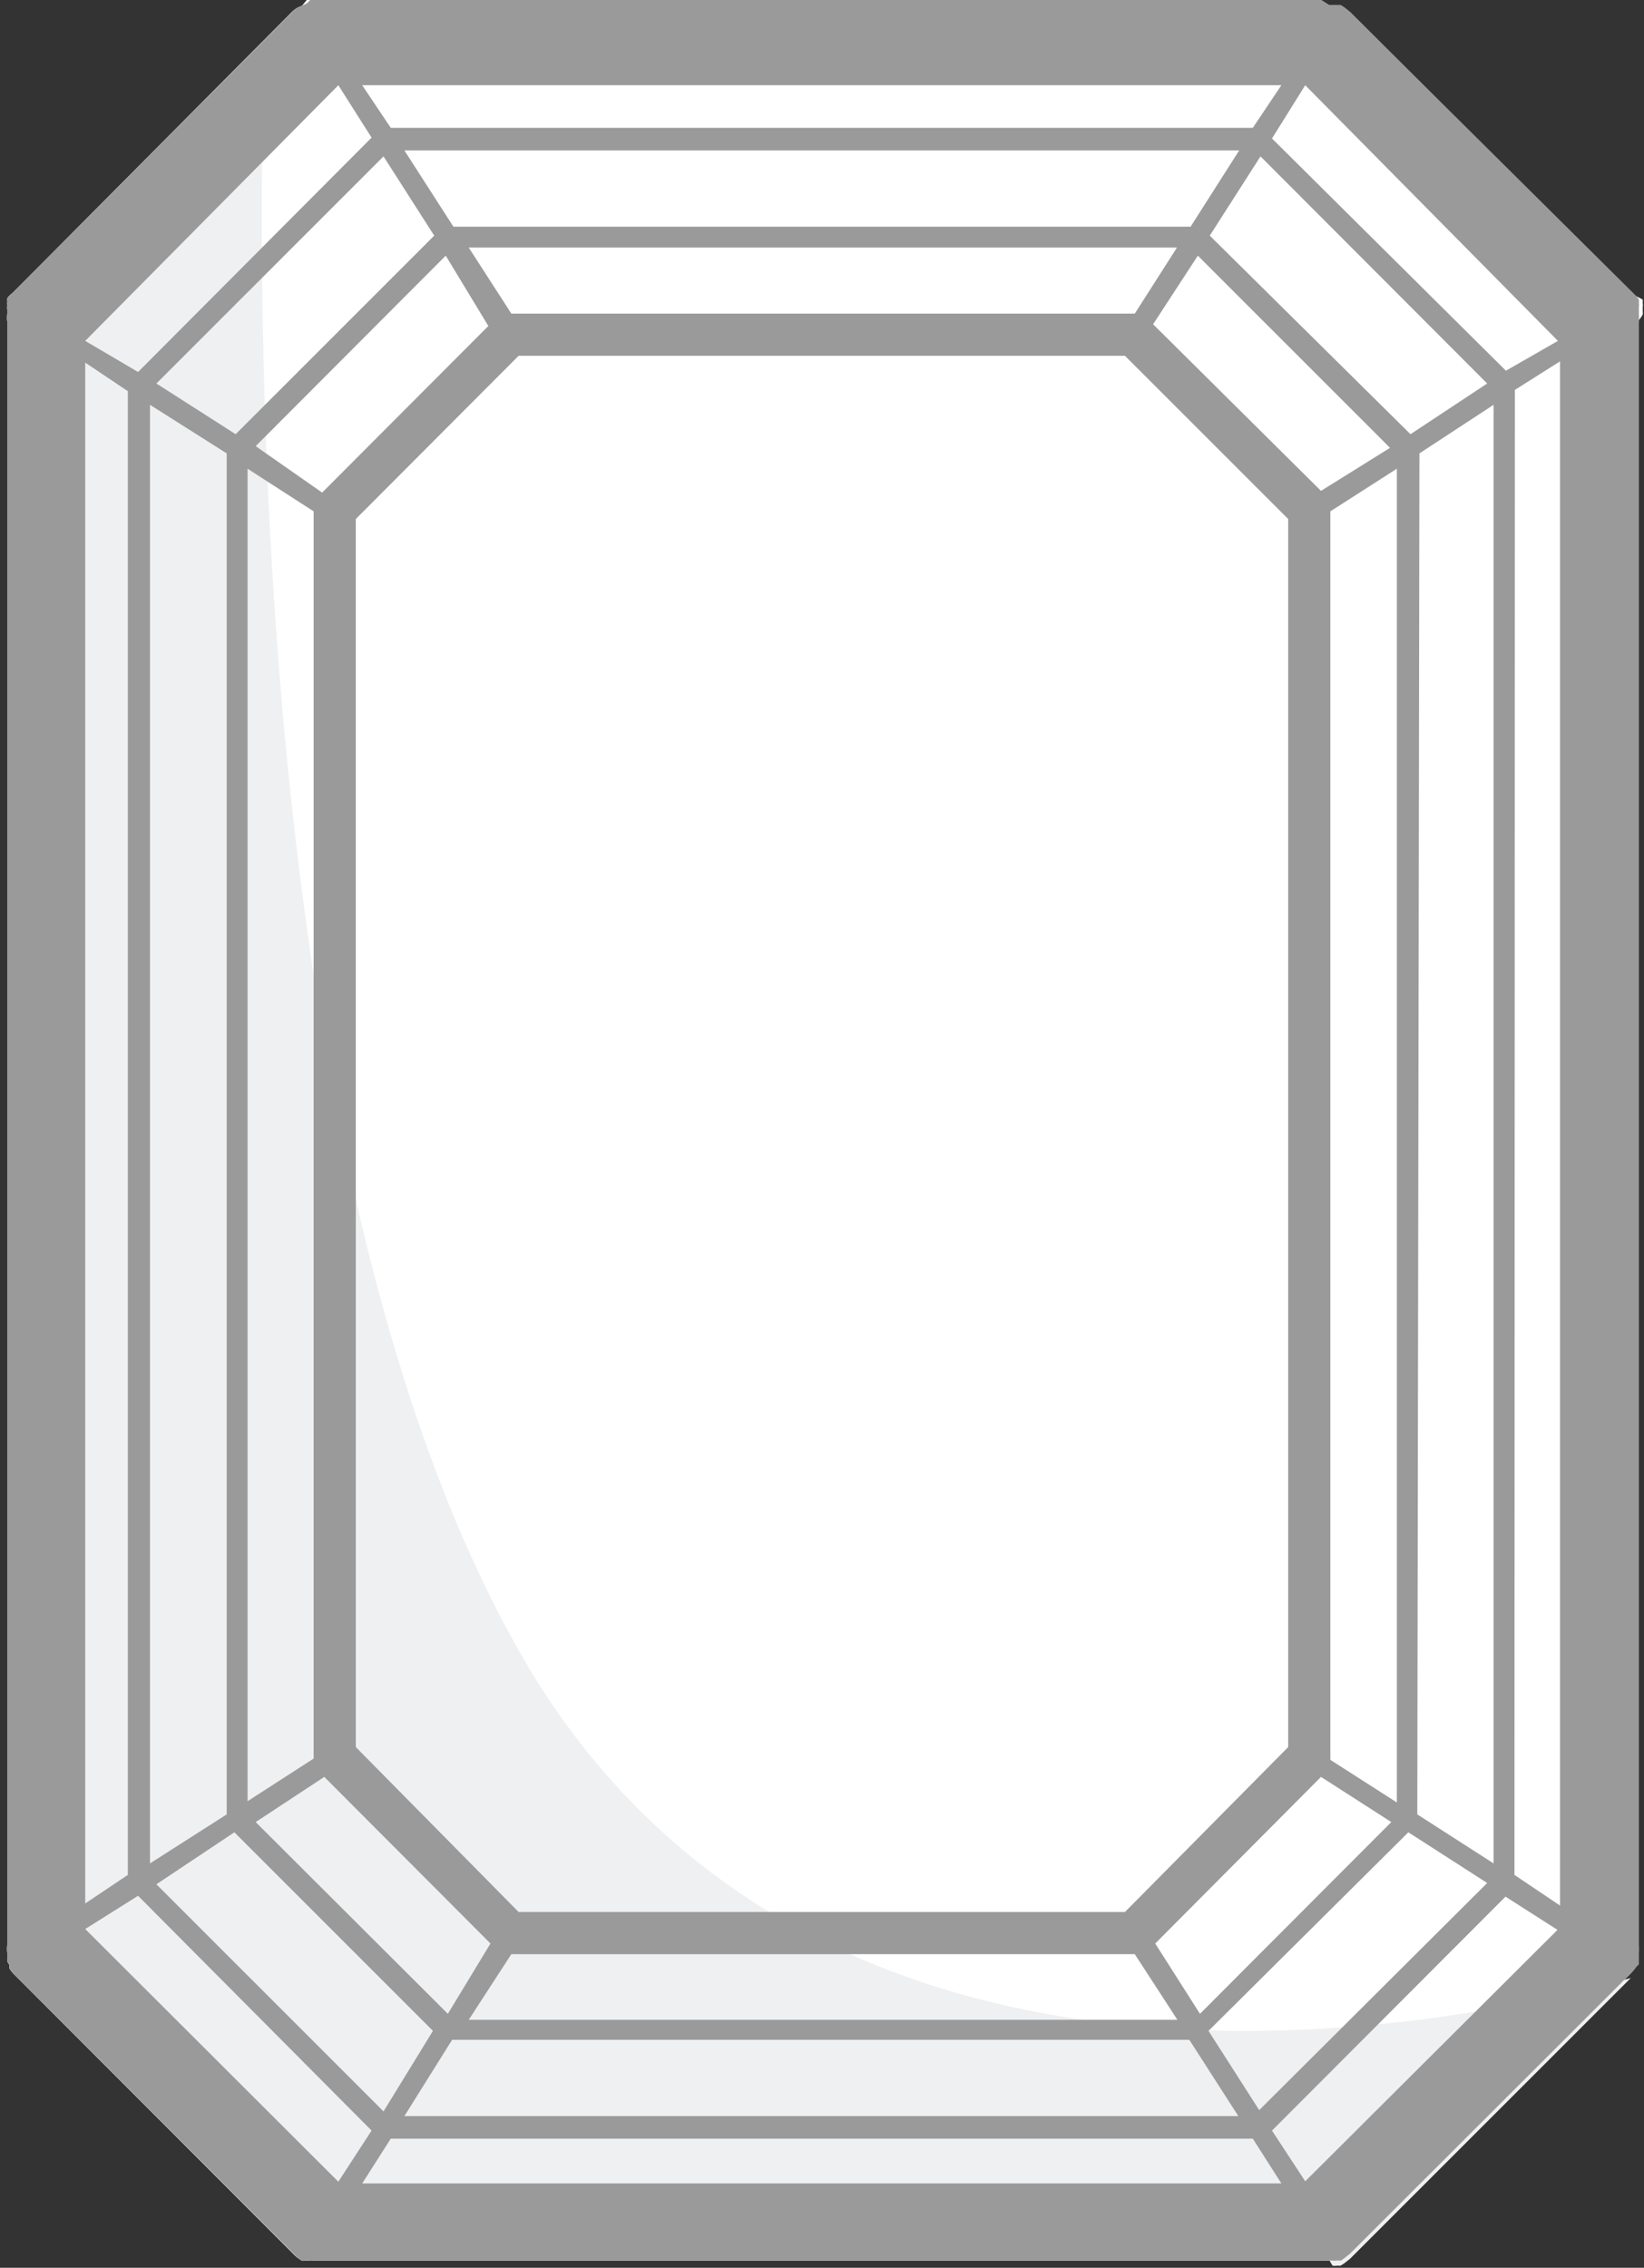
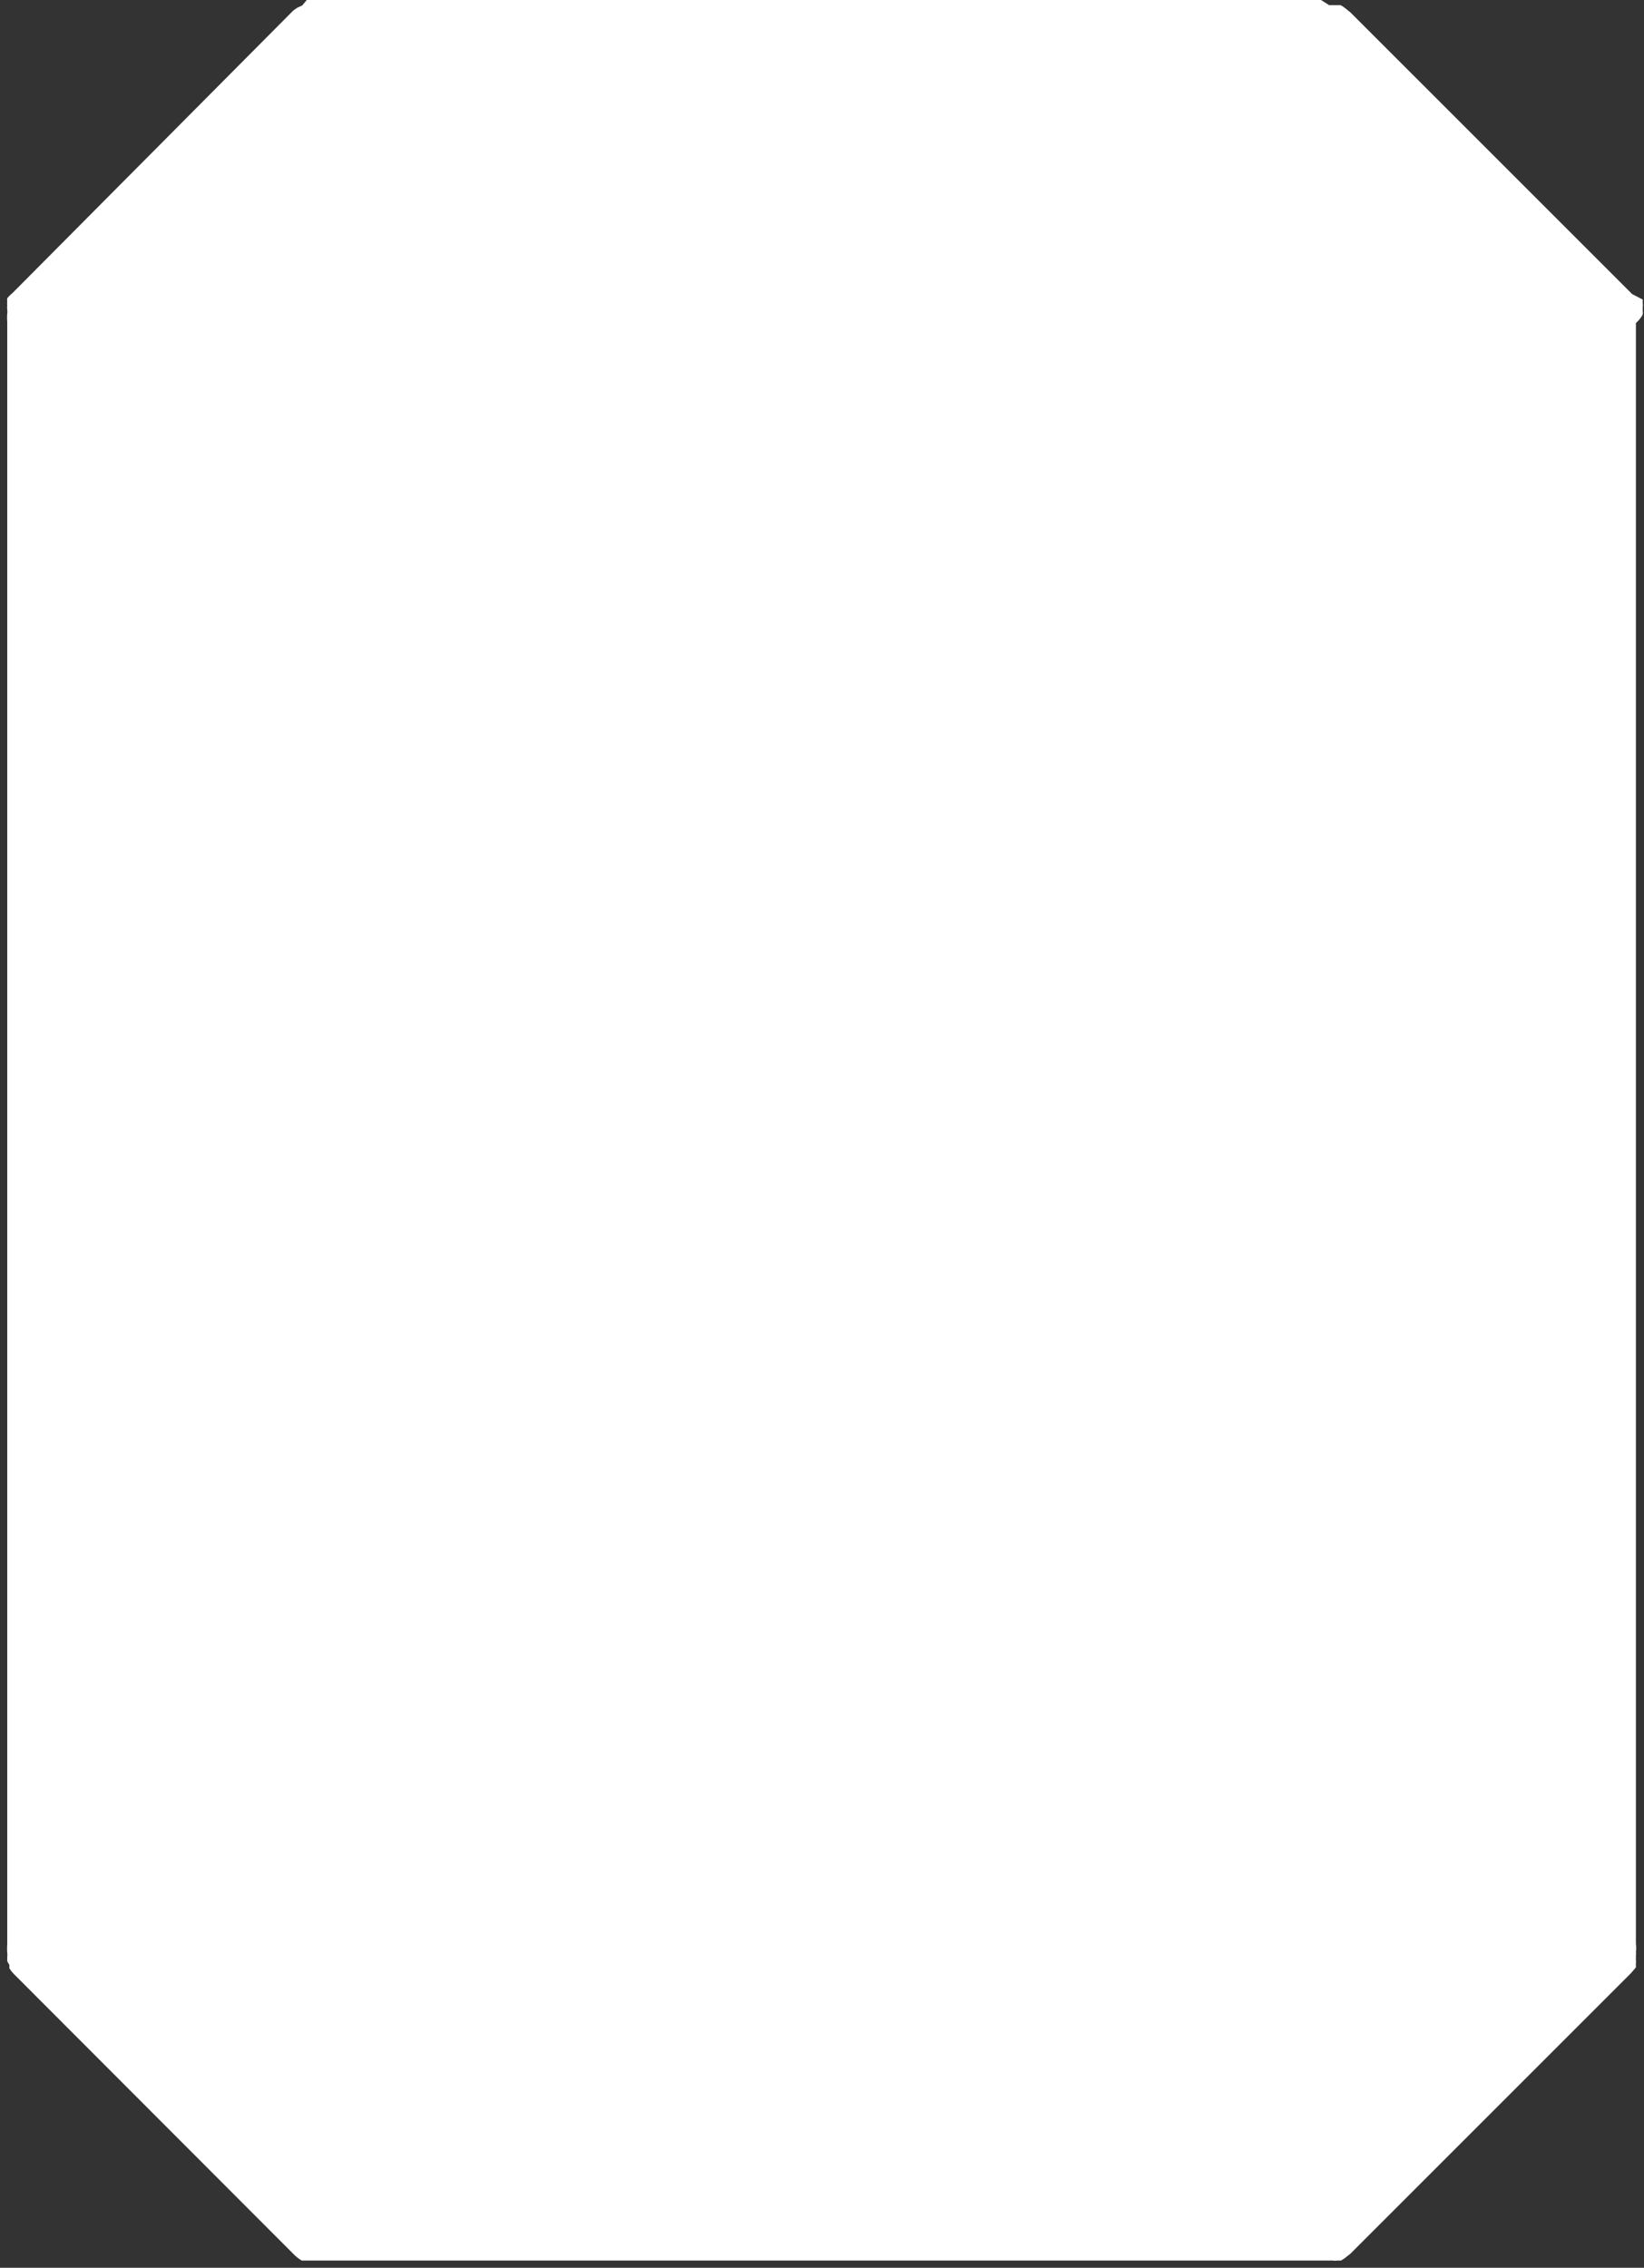
<svg xmlns="http://www.w3.org/2000/svg" viewBox="0 0 38.58 53.22">
  <rect x="0" y="0" width="38.58" height="53.22" fill="#333333" stroke="none" />
  <defs>
    <style>.cls-1{fill:#fff;}.cls-2{fill:#eff0f1;}.cls-3{fill:#9a9a9b;}</style>
  </defs>
  <title>dia-radiant-emerald</title>
  <g id="Layer_2" data-name="Layer 2">
    <g id="Layer_1-2" data-name="Layer 1">
      <g id="dia-radiant-emerald">
        <path id="bg-fill" class="cls-1" d="M38.55,7.38a.25.25,0,0,0,0-.07l0-.11a.22.22,0,0,0,0-.08l0-.09L38.3,6.9l0,0L31.69.29h0L31.54.17,31.46.12l-.09,0-.11,0-.07,0L31,0H7.55L7.38,0l-.1,0s-.06,0-.08,0L7.09.13,7,.17a.61.61,0,0,0-.16.12L.29,6.88A.79.79,0,0,0,.17,7a.3.3,0,0,0,0,.08.41.41,0,0,0,0,.09.42.42,0,0,0,0,.1.29.29,0,0,1,0,.09,1.11,1.11,0,0,0,0,.19V45.64a1.23,1.23,0,0,0,0,.19.29.29,0,0,1,0,.09l0,.1a.41.41,0,0,0,.05.09l0,.08a.79.79,0,0,0,.12.15l6.58,6.59a1,1,0,0,0,.16.12l.07,0,.1,0,.09,0,.09,0,.19,0H31l.2,0,.08,0a.29.29,0,0,0,.1,0l.09,0,.08-.05.14-.11h0l6.59-6.59,0,0,.11-.13,0-.09a.35.35,0,0,0,0-.08l0-.11a.24.24,0,0,0,0-.08.62.62,0,0,0,0-.19V7.58A.68.68,0,0,0,38.55,7.38Z" />
-         <path id="shadow" class="cls-2" d="M31.27,53.17a.29.29,0,0,0,.1,0l.09,0,.08-.05.14-.11h0l6.59-6.59h0c-4,1.1-18.67,4.21-25.69-7C6,28.7,6,8.22,6.2,1L.29,6.88A.79.79,0,0,0,.17,7a.3.3,0,0,0,0,.08.41.41,0,0,0,0,.09.42.42,0,0,0,0,.1.29.29,0,0,1,0,.09,1.11,1.11,0,0,0,0,.19V45.64a1.23,1.23,0,0,0,0,.19.29.29,0,0,1,0,.09l0,.1a.41.41,0,0,0,.05.09l0,.08a.79.79,0,0,0,.12.15l6.58,6.59a1,1,0,0,0,.16.12l.07,0,.1,0,.09,0,.09,0,.19,0H31l.2,0Z" />
-         <path id="stroke" class="cls-3" d="M38.46,46.1s0-.05,0-.08l0-.11,0-.08a1.23,1.23,0,0,0,0-.19V7.58a1.36,1.36,0,0,0,0-.2l0-.07,0-.11a.22.22,0,0,0,0-.08.36.36,0,0,0,0-.09.69.69,0,0,0-.11-.13v0L31.69.29h0L31.54.17,31.46.12l-.09,0-.11,0-.07,0L31,0H7.55L7.38,0l-.1,0L7.2.08,7.09.13,7,.17a.44.44,0,0,0-.15.12L.29,6.88A1.58,1.58,0,0,0,.17,7a.3.3,0,0,0,0,.08.41.41,0,0,0,0,.09.38.38,0,0,0,0,.1l0,.09a1.11,1.11,0,0,0,0,.19V45.64a1.23,1.23,0,0,0,0,.19l0,.09a.54.54,0,0,0,0,.1.41.41,0,0,0,.05.09l0,.08a1.58,1.58,0,0,0,.12.15l6.59,6.59a.61.61,0,0,0,.15.12l.07,0,.1,0a.29.29,0,0,0,.1,0l.08,0,.2,0H31l.19,0,.08,0a.29.29,0,0,0,.1,0l.1,0,.07-.05.14-.11h0l6.6-6.59v0a.69.69,0,0,0,.11-.13ZM3.52,9.5l1.8,1.14V42.58l-1.8,1.15ZM26.4,44.87H12.17L8.35,41V12.18l3.82-3.83H26.4l3.83,3.83V41ZM5.81,11l1.55,1V41.27l-1.55,1ZM31.22,41.25V12a0,0,0,0,1,0,0l1.56-1v31.3l-1.56-1A0,0,0,0,1,31.22,41.25ZM31,11.52,27.06,7.61,28.11,6l4.51,4.51ZM26.63,7.36H12L11,5.81H27.62ZM10.46,6l1,1.65-3.9,3.91L6,10.47ZM7.61,41.7l3.9,3.91-1,1.65L6,42.76ZM12,45.86H26.63l1,1.54H11Zm16.16,1.4-1.05-1.65L31,41.7l1.65,1.06Zm5.15-36.62L35.05,9.5V43.73l-1.79-1.15Zm-.21-.45L28.39,5.53l1.19-1.86L34.9,9ZM27.94,5.32H10.64L9.49,3.53H29.08ZM9,3.67l1.19,1.86L5.53,10.19,3.67,9ZM3,44l-1,.67V8.51l1,.67Zm2.5-1,4.66,4.66L9,49.55,3.67,44.22Zm5.11,4.87h17.3l1.15,1.79H9.49Zm18.94,1.65-1.19-1.86L33.05,43l1.85,1.19Zm6-40.37,1.06-.67V44.72L35.54,44Zm-.21-.45L29.85,3.25,30.63,2,36.56,8ZM29.4,3H9.17L8.5,2H30.07ZM7.94,2l.78,1.23L3.24,8.73,2,8ZM3.24,44.49,8.72,50,7.94,51.2,2,45.27Zm5.93,5.7H29.4l.67,1.05H8.5Zm21.46,1L29.85,50l5.48-5.49,1.22.78Z" />
      </g>
    </g>
  </g>
</svg>